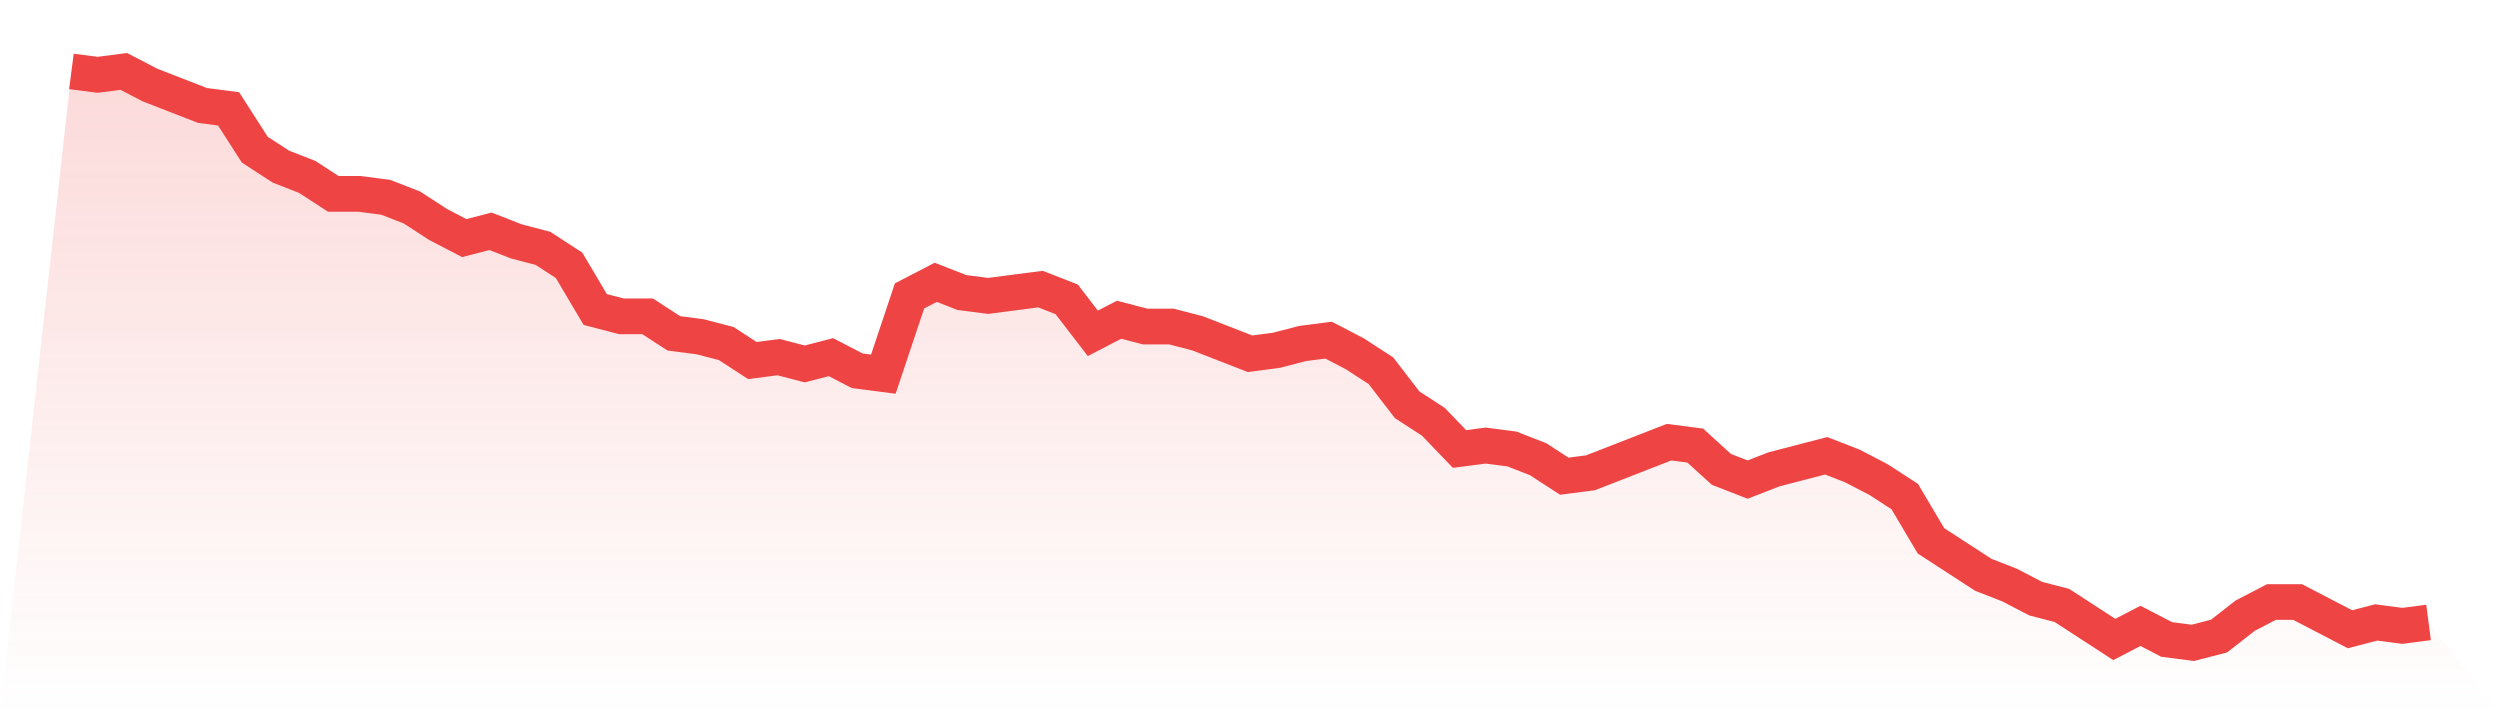
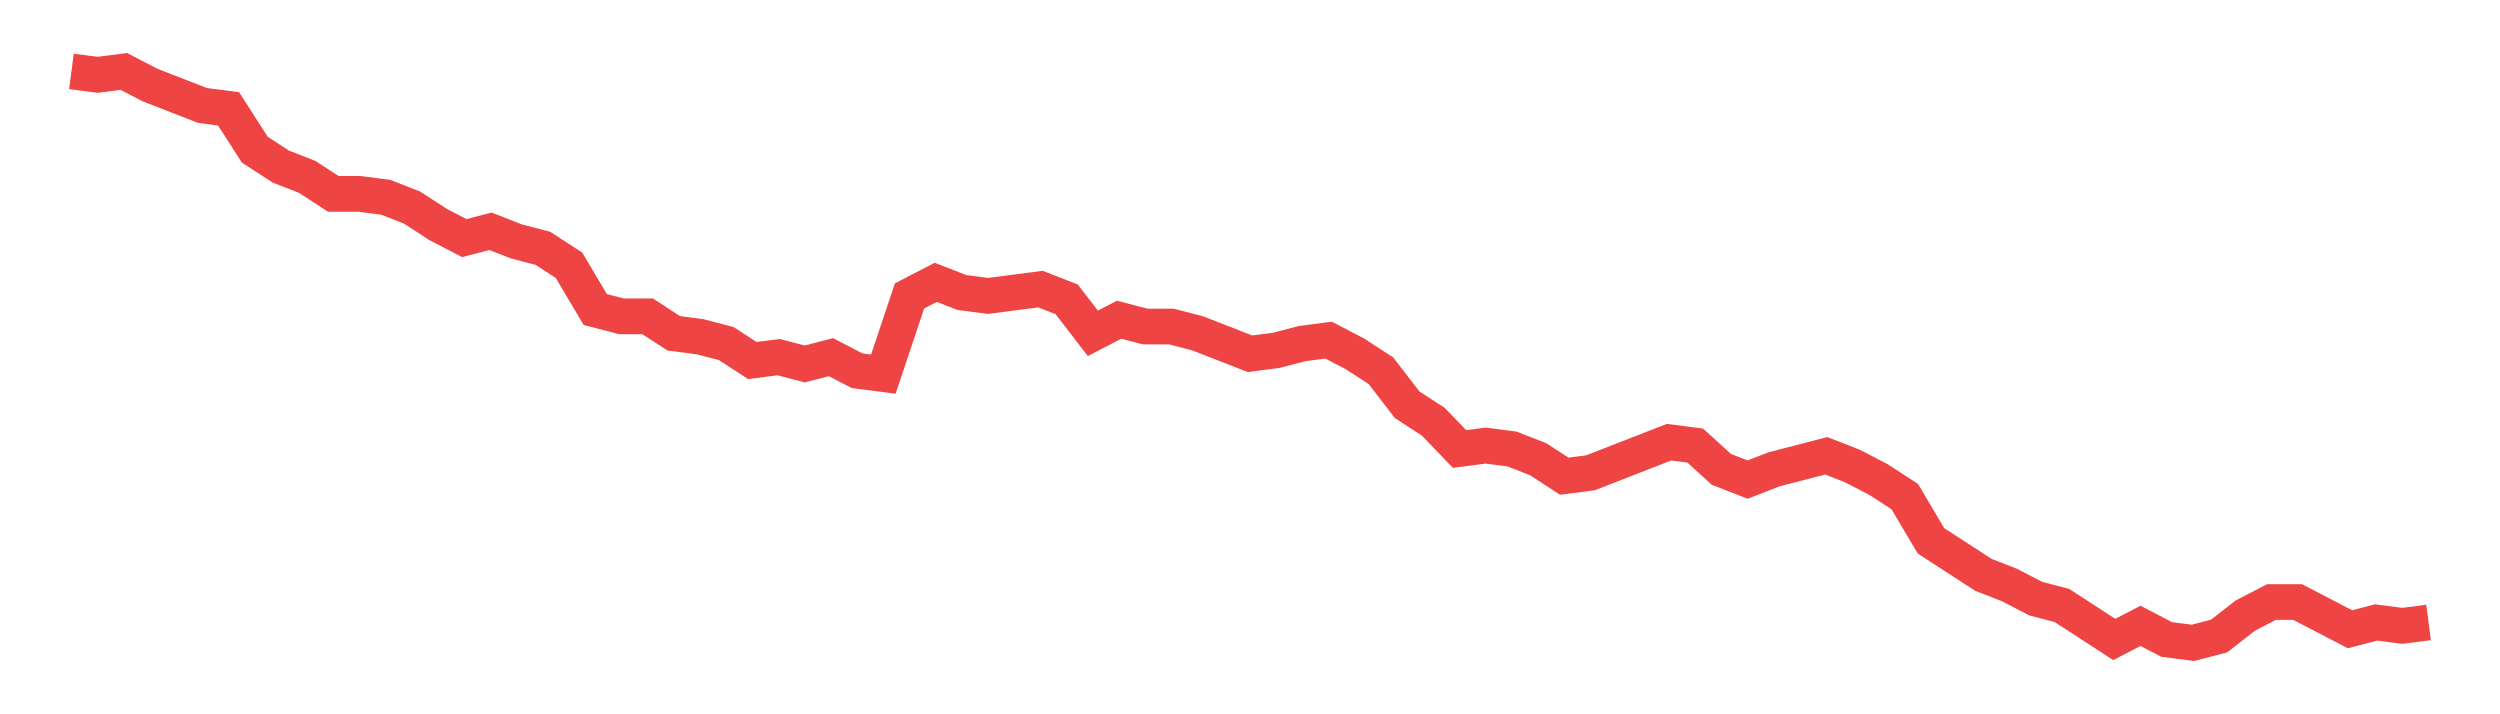
<svg xmlns="http://www.w3.org/2000/svg" viewBox="0 0 140 40">
  <defs>
    <linearGradient id="gradient" x1="0" x2="0" y1="0" y2="1">
      <stop offset="0%" stop-color="#ef4444" stop-opacity="0.2" />
      <stop offset="100%" stop-color="#ef4444" stop-opacity="0" />
    </linearGradient>
  </defs>
-   <path d="M4,4 L4,4 L5.467,4.19 L6.933,4 L8.4,4.762 L9.867,5.333 L11.333,5.905 L12.8,6.095 L14.267,8.381 L15.733,9.333 L17.2,9.905 L18.667,10.857 L20.133,10.857 L21.6,11.048 L23.067,11.619 L24.533,12.571 L26,13.333 L27.467,12.952 L28.933,13.524 L30.4,13.905 L31.867,14.857 L33.333,17.333 L34.8,17.714 L36.267,17.714 L37.733,18.667 L39.2,18.857 L40.667,19.238 L42.133,20.19 L43.6,20 L45.067,20.381 L46.533,20 L48,20.762 L49.467,20.952 L50.933,16.571 L52.4,15.81 L53.867,16.381 L55.333,16.571 L56.8,16.381 L58.267,16.19 L59.733,16.762 L61.2,18.667 L62.667,17.905 L64.133,18.286 L65.6,18.286 L67.067,18.667 L68.533,19.238 L70,19.81 L71.467,19.619 L72.933,19.238 L74.4,19.048 L75.867,19.81 L77.333,20.762 L78.8,22.667 L80.267,23.619 L81.733,25.143 L83.2,24.952 L84.667,25.143 L86.133,25.714 L87.6,26.667 L89.067,26.476 L90.533,25.905 L92,25.333 L93.467,24.762 L94.933,24.952 L96.4,26.286 L97.867,26.857 L99.333,26.286 L100.8,25.905 L102.267,25.524 L103.733,26.095 L105.2,26.857 L106.667,27.81 L108.133,30.286 L109.6,31.238 L111.067,32.19 L112.533,32.762 L114,33.524 L115.467,33.905 L116.933,34.857 L118.4,35.81 L119.867,35.048 L121.333,35.81 L122.8,36 L124.267,35.619 L125.733,34.476 L127.2,33.714 L128.667,33.714 L130.133,34.476 L131.6,35.238 L133.067,34.857 L134.533,35.048 L136,34.857 L140,40 L0,40 z" fill="url(#gradient)" />
  <path d="M4,4 L4,4 L5.467,4.19 L6.933,4 L8.4,4.762 L9.867,5.333 L11.333,5.905 L12.8,6.095 L14.267,8.381 L15.733,9.333 L17.2,9.905 L18.667,10.857 L20.133,10.857 L21.6,11.048 L23.067,11.619 L24.533,12.571 L26,13.333 L27.467,12.952 L28.933,13.524 L30.4,13.905 L31.867,14.857 L33.333,17.333 L34.8,17.714 L36.267,17.714 L37.733,18.667 L39.2,18.857 L40.667,19.238 L42.133,20.19 L43.6,20 L45.067,20.381 L46.533,20 L48,20.762 L49.467,20.952 L50.933,16.571 L52.4,15.81 L53.867,16.381 L55.333,16.571 L56.8,16.381 L58.267,16.19 L59.733,16.762 L61.2,18.667 L62.667,17.905 L64.133,18.286 L65.6,18.286 L67.067,18.667 L68.533,19.238 L70,19.81 L71.467,19.619 L72.933,19.238 L74.4,19.048 L75.867,19.81 L77.333,20.762 L78.8,22.667 L80.267,23.619 L81.733,25.143 L83.2,24.952 L84.667,25.143 L86.133,25.714 L87.6,26.667 L89.067,26.476 L90.533,25.905 L92,25.333 L93.467,24.762 L94.933,24.952 L96.4,26.286 L97.867,26.857 L99.333,26.286 L100.8,25.905 L102.267,25.524 L103.733,26.095 L105.2,26.857 L106.667,27.81 L108.133,30.286 L109.6,31.238 L111.067,32.19 L112.533,32.762 L114,33.524 L115.467,33.905 L116.933,34.857 L118.4,35.81 L119.867,35.048 L121.333,35.81 L122.8,36 L124.267,35.619 L125.733,34.476 L127.2,33.714 L128.667,33.714 L130.133,34.476 L131.6,35.238 L133.067,34.857 L134.533,35.048 L136,34.857" fill="none" stroke="#ef4444" stroke-width="2" />
</svg>